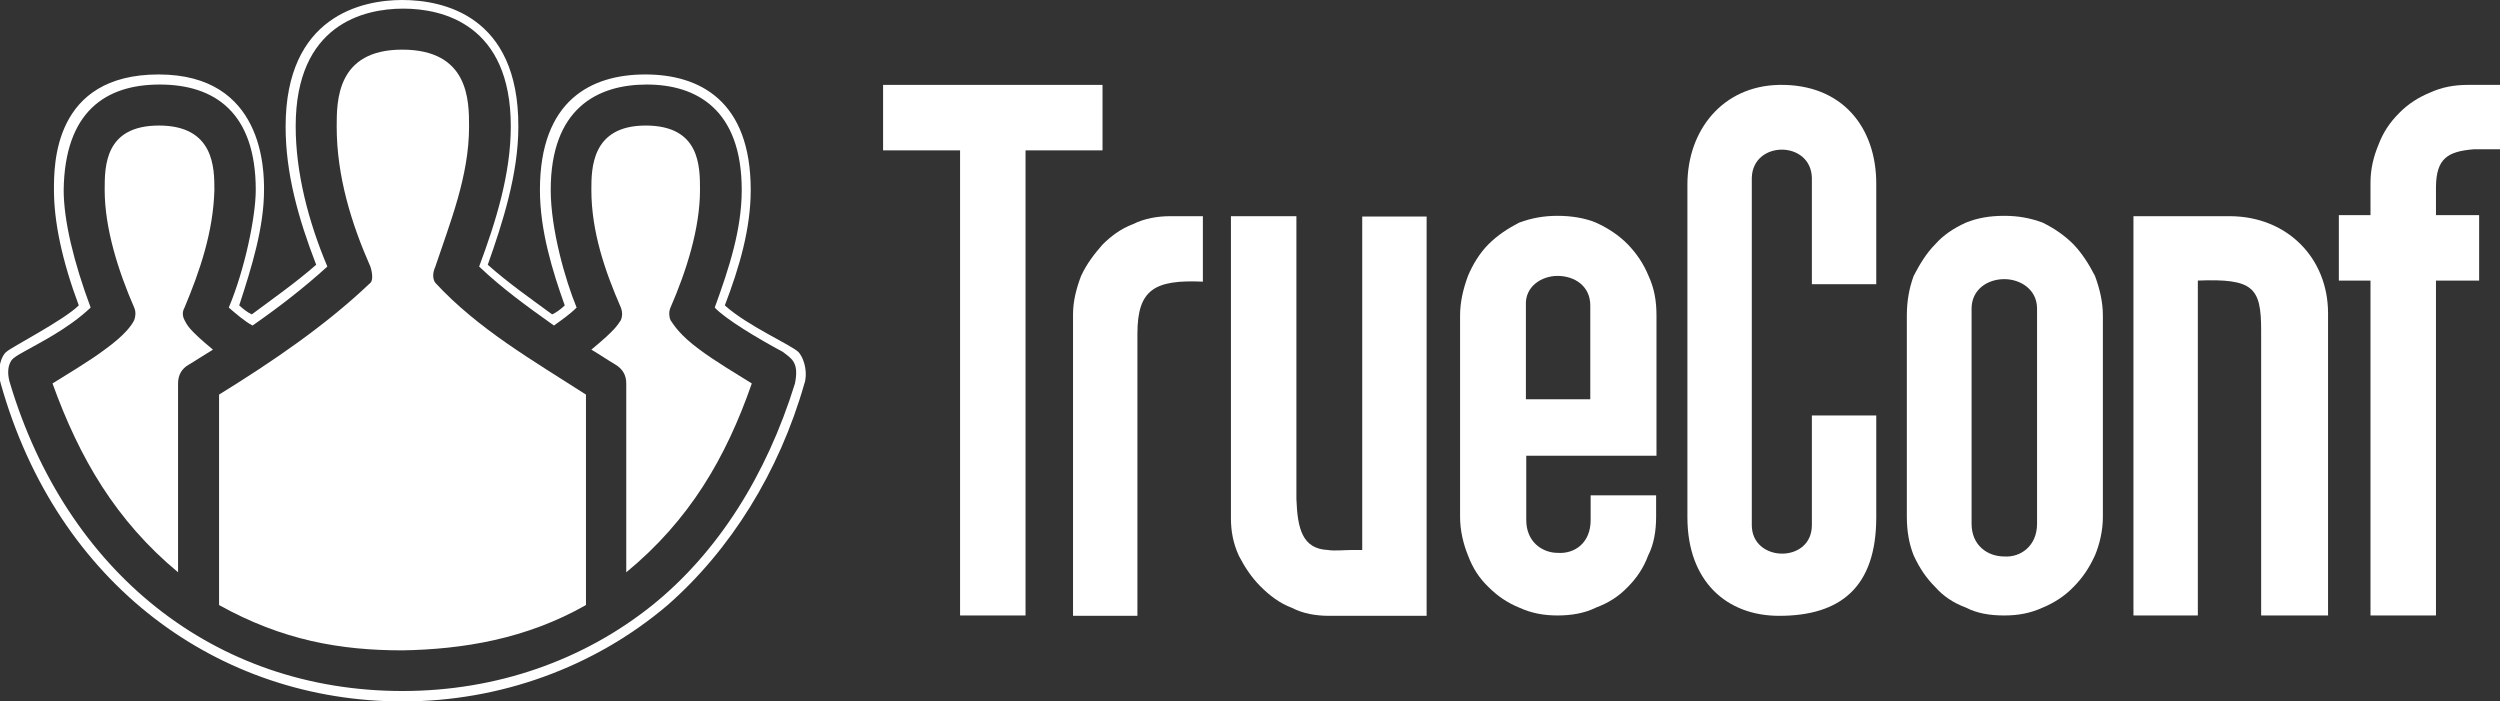
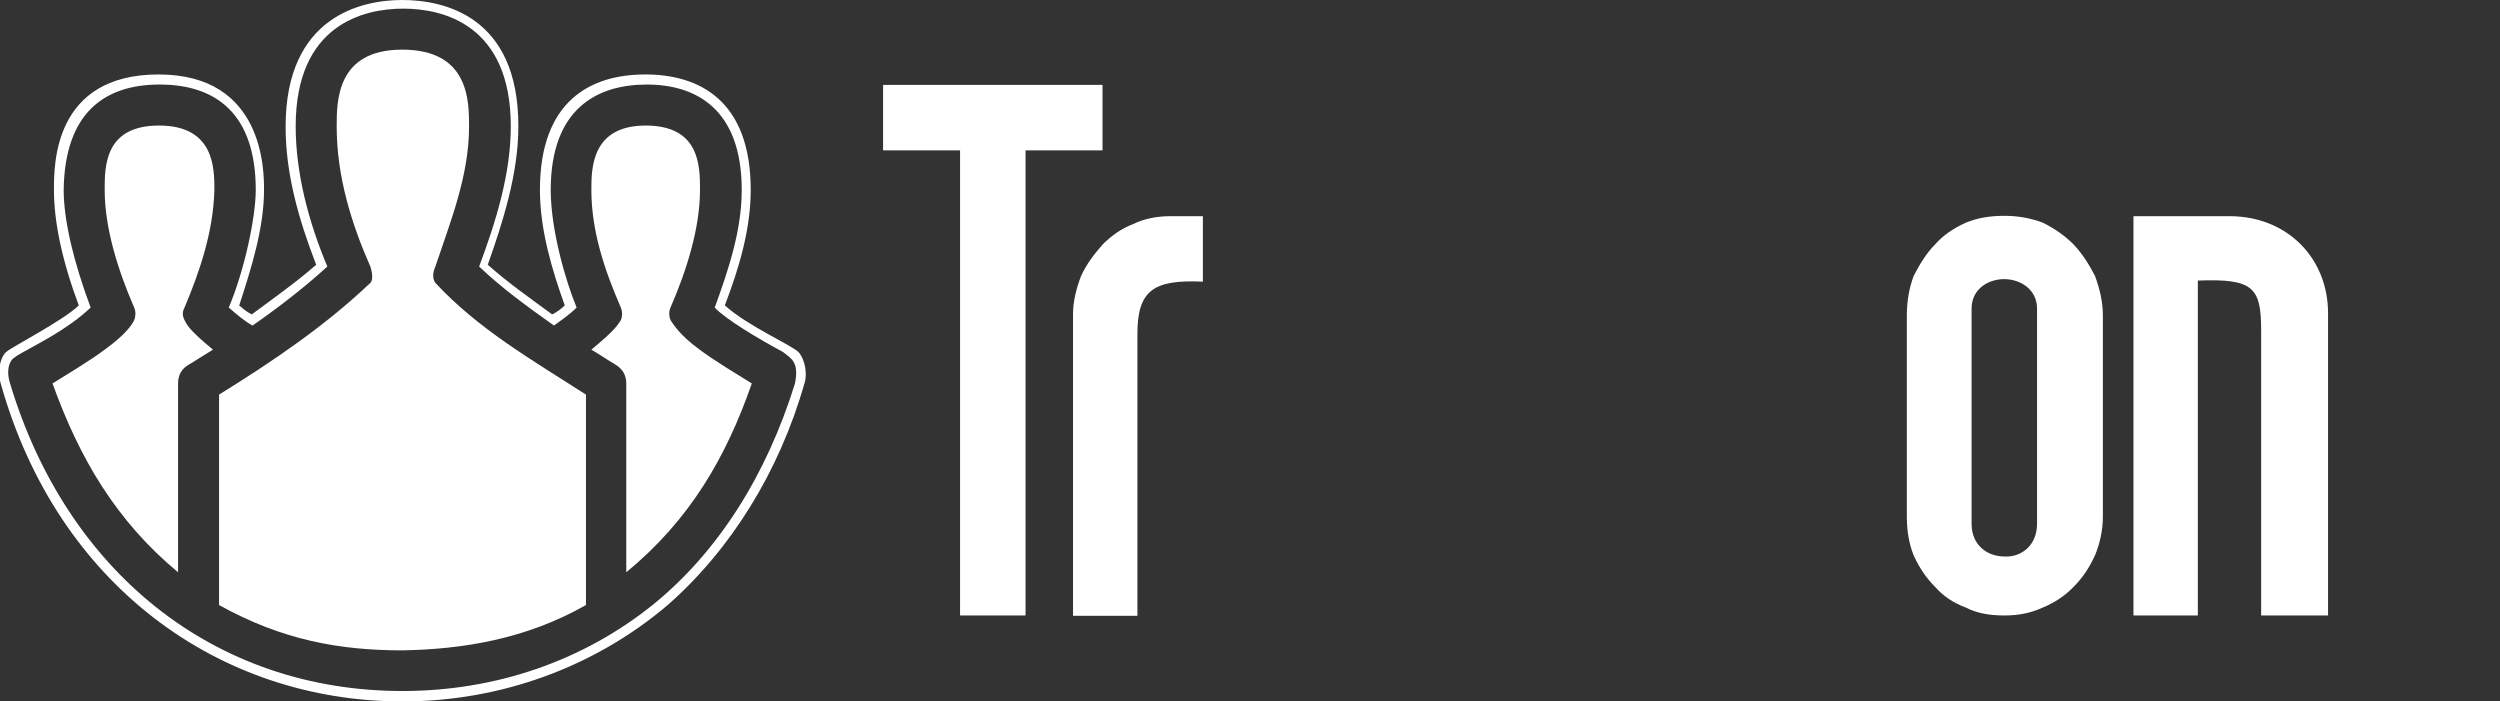
<svg xmlns="http://www.w3.org/2000/svg" version="1.1" id="Слой_1" x="0px" y="0px" viewBox="0 0 695 195" style="enable-background:new 0 0 695 195;" xml:space="preserve">
  <rect x="0" y="0" width="695" height="195" fill="#333333" stroke="none" />
  <style type="text/css">
	.st0{fill-rule:evenodd;clip-rule:evenodd;fill:#FFFFFF;}
</style>
  <g>
    <path class="st0" d="M576.4,67.9c-2.5-2.5-5.3-4.4-8.5-6c-3.5-1.3-6.9-1.9-10.7-1.9c-4.1,0-7.5,0.6-10.7,1.9   c-3.5,1.6-6.3,3.5-8.5,6c-2.5,2.5-4.4,5.7-6,8.8c-1.3,3.5-1.9,7.2-1.9,11v56c0,3.8,0.6,7.5,1.9,10.7c1.6,3.5,3.5,6.3,6,8.8   c2.2,2.5,5,4.4,8.5,5.7c3.1,1.6,6.6,2.2,10.7,2.2c3.8,0,7.2-0.6,10.7-2.2c3.1-1.3,6-3.1,8.5-5.7c2.5-2.5,4.4-5.3,6-8.8   c1.3-3.1,2.2-6.9,2.2-10.7v-56c0-3.8-0.9-7.5-2.2-11C580.8,73.6,578.9,70.5,576.4,67.9z M566.3,145.6c0,6.3-4.7,9.4-9.1,9.1   c-4.7,0-9.1-3.1-9.1-9.1c0-23.9,0-35.5,0-59.8c0-5.3,4.4-8.2,9.1-8.2c4.4,0,9.1,2.8,9.1,8.2C566.3,105.7,566.3,125.8,566.3,145.6z" />
-     <path class="st0" d="M494.6,23.6c-15.7,0.3-25.5,12.6-25.5,27.7v92.5c0,17.9,11,27.4,25.5,27.4c17,0,27-7.9,27-27.4v-28.3h-17.9   c0,13.2,0,17.3,0,30.5c0,10.7-16.7,10.4-16.7,0c0-34.9,0-62,0-96.6c0.3-10.4,16.4-10.4,16.7,0v29.6h17.9V51.3   C521.7,35.5,512.2,23.3,494.6,23.6z" />
-     <path class="st0" d="M452.5,67.9c-2.5-2.5-5.3-4.4-8.8-6c-3.1-1.3-6.9-1.9-10.7-1.9c-3.8,0-7.2,0.6-10.7,1.9c-3.1,1.6-6,3.5-8.5,6   c-2.5,2.5-4.4,5.7-5.7,8.8c-1.3,3.5-2.2,7.2-2.2,11v56c0,3.8,0.9,7.5,2.2,10.7c1.3,3.5,3.1,6.3,5.7,8.8c2.5,2.5,5.3,4.4,8.5,5.7   c3.5,1.6,6.9,2.2,10.7,2.2c3.8,0,7.5-0.6,10.7-2.2c3.5-1.3,6.3-3.1,8.8-5.7c2.5-2.5,4.4-5.3,5.7-8.8c1.6-3.1,2.2-6.9,2.2-10.7v-6   h-18.2c0,6.3,0,0.9,0,6.9c0,6.3-4.4,9.4-9.1,9.1c-4.4,0-8.8-3.1-8.8-9.1v-17.9h8.8h27.4v-39c0-4.1-0.6-7.5-2.2-11   C456.9,73.3,455,70.5,452.5,67.9z M442.1,111H433h-8.8c0-6.3,0-20.1,0-26.1c-0.3-5.3,4.4-8.2,8.8-8.2c4.7,0,9.1,2.8,9.1,8.2   C442.1,90.9,442.1,104.7,442.1,111z" />
-     <path class="st0" d="M378.6,152.9c-0.9,0-1.9,0-2.8,0c-1.9,0-5,0.3-6.6,0c-7.2-0.3-8.5-6-8.8-14.2V60.1h-18.2v84   c0,3.5,0.6,6.9,2.2,10.4c1.6,3.1,3.5,6,6,8.5c2.5,2.5,5.3,4.7,8.8,6c3.1,1.6,6.6,2.2,10.4,2.2h27v-111h-17.9V152.9z" />
    <path class="st0" d="M619.8,60.1h-26.7v111H611V78c15.4-0.6,17.6,1.9,17.6,13.8v79.3h18.6v-84C647.2,71.7,635.8,60.1,619.8,60.1z" />
    <path class="st0" d="M315,62.3c-3.5,1.3-6.3,3.5-8.5,5.7c-2.2,2.5-4.4,5.3-6,8.8c-1.3,3.5-2.2,6.9-2.2,10.7v83.7h17.9V92.8   c0-12.3,4.7-15.1,18.2-14.5V60.1h-9.1C321.9,60.1,318.2,60.7,315,62.3z" />
    <polygon class="st0" points="306.5,23.6 245.5,23.6 245.5,41.8 266.9,41.8 266.9,171.1 285.1,171.1 285.1,41.8 306.5,41.8  " />
-     <path class="st0" d="M687.7,41.5h7.5V23.6h-9.1c-3.8,0-7.2,0.6-10.7,2.2c-3.1,1.3-6,3.1-8.5,5.7c-2.5,2.5-4.4,5.3-5.7,8.8   c-1.3,3.1-2.2,6.6-2.2,10.4v9.1h-8.8V78h8.8v93.1h18.2V78h12V59.8h-12v-7.9C677.3,44,680.5,42.1,687.7,41.5z" />
    <path class="st0" d="M201.5,84.9c4.1-10.7,7.2-21.4,7.2-32.1c0-24.8-14.2-32.1-29.3-32.1c-15.1,0-29.3,7.2-29.3,32.1   c0,11.3,3.5,22.6,6.9,32.1c-0.9,0.9-2.2,1.9-3.5,2.5c-6-4.4-12.3-8.8-17.9-13.8c4.1-11.6,8.5-25.2,8.5-38.4   C144.2,4.1,122.9,0,111.8,0S79.4,4.4,79.4,35.2c0,12.9,3.5,25.5,8.5,38.4c-5.7,5-12,9.4-17.9,13.8c-1.3-0.6-2.5-1.6-3.5-2.5   c3.5-10.7,6.9-21.7,6.9-32.1c0-5.3,0-32.1-29.3-32.1S15,45.9,15,52.8c0,8.8,2.2,19.5,6.9,32.1C17.8,89,3,96.6,1.8,97.8   c-1.3,0.9-2.8,4.7-1.6,8.8c15.7,56,60.7,88.4,111.7,88.4c27,0,53.2-9.4,73.6-26.7c17.6-15.4,31.1-37.1,38.1-61.6   c0.9-2.5,0.3-6.6-1.6-8.8C220,95.9,207.8,90.6,201.5,84.9z M221,106.6c-7.9,25.5-21.4,46.9-39.6,61.6   c-19.2,15.4-43.4,23.9-69.5,23.9c-52.5,0-93.4-33.3-109.1-85.5c-0.6-1.9-0.9-4.4,0.3-6.3c0.6-0.9,1.9-1.6,3.5-2.5   c3.8-2.2,12.3-6.3,18.6-12.3c-4.7-12.6-7.5-24.2-7.5-32.7c0.3-21.7,11.6-29.3,26.7-29.3c15.4,0,26.7,7.9,26.7,29.3   c0,7.5-3.1,22.3-7.5,32.7c2.2,1.9,4.4,3.8,6.6,5c7.2-5,14.2-10.4,20.8-16.4c-5.3-12.6-8.8-26.1-8.8-39c0-28.3,18.9-32.7,29.9-32.7   s29.9,4.4,29.9,32.7c0,13.2-4.1,26.4-8.8,39c6.3,6,13.2,11,20.8,16.4c2.2-1.6,4.4-3.1,6.3-5c-3.1-7.5-7.2-21.7-7.2-32.7   c0-22.6,12.9-29.3,26.7-29.3c13.8,0,26.4,6.9,26.4,29.3c0,11-3.5,21.7-7.5,32.7c2.8,3.1,12.3,8.8,18.9,12.3   C220,99.7,222.2,100.6,221,106.6z" />
    <path class="st0" d="M186.4,89c-0.3-0.6-0.6-2.2,0-3.5c4.4-10.1,8.2-22,8.2-32.7c0-6.6,0-17.9-15.1-17.9c-15.1,0-15.1,12-15.1,17.9   c0,11.6,3.8,22.6,8.2,32.7c0.6,1.6,0.3,2.8,0,3.5c-0.9,1.3-1.3,2.5-8.2,8.2c2.2,1.3,4.4,2.8,6.6,4.1c2.2,1.3,3.1,3.1,3.1,5.3   c0,17.6,0,34.9,0,52.5c17.6-14.5,27.7-31.8,34.9-52.5c-3.5-2.2-10.4-6.3-14.5-9.4C188.9,93.1,187.3,90.3,186.4,89z" />
    <path class="st0" d="M59.6,52.8c0-6,0-17.9-15.4-17.9c-15.1,0-15.1,11.3-15.1,17.9c0,10.7,3.8,22.6,8.2,32.7c0.6,1.3,0.3,2.8,0,3.5   c-0.6,1.3-2.5,4.1-8.2,8.2c-4.1,3.1-11,7.2-14.5,9.4c7.5,20.8,17.6,38.1,34.9,52.5c0-17.6,0-34.9,0-52.5c0-2.2,0.9-4.1,3.1-5.3   c2.2-1.3,4.4-2.8,6.6-4.1c-6.9-5.7-7.2-6.9-7.9-8.2c-0.3-0.6-0.9-1.9,0-3.5C55.5,75.5,59.3,64.5,59.6,52.8z" />
    <path class="st0" d="M121,78.6c-0.9-1.3-0.6-3.1,0-4.4c4.1-12.3,9.4-25.2,9.4-39c0-7.2,0-21.4-18.6-21.4   c-18.2,0-18.2,14.2-18.2,21.4c0,13.8,4.1,27,9.4,39c0.3,0.9,0.9,3.5,0,4.4c-12.6,12-27.4,22-42.1,31.1c0,19.5,0,39,0,58.5   c17.6,9.8,33.7,12.6,51,12.6c16.7-0.3,34.3-3.1,51-12.6c0-19.5,0-39,0-58.5C148.3,100.3,132.9,91.5,121,78.6z" />
  </g>
</svg>